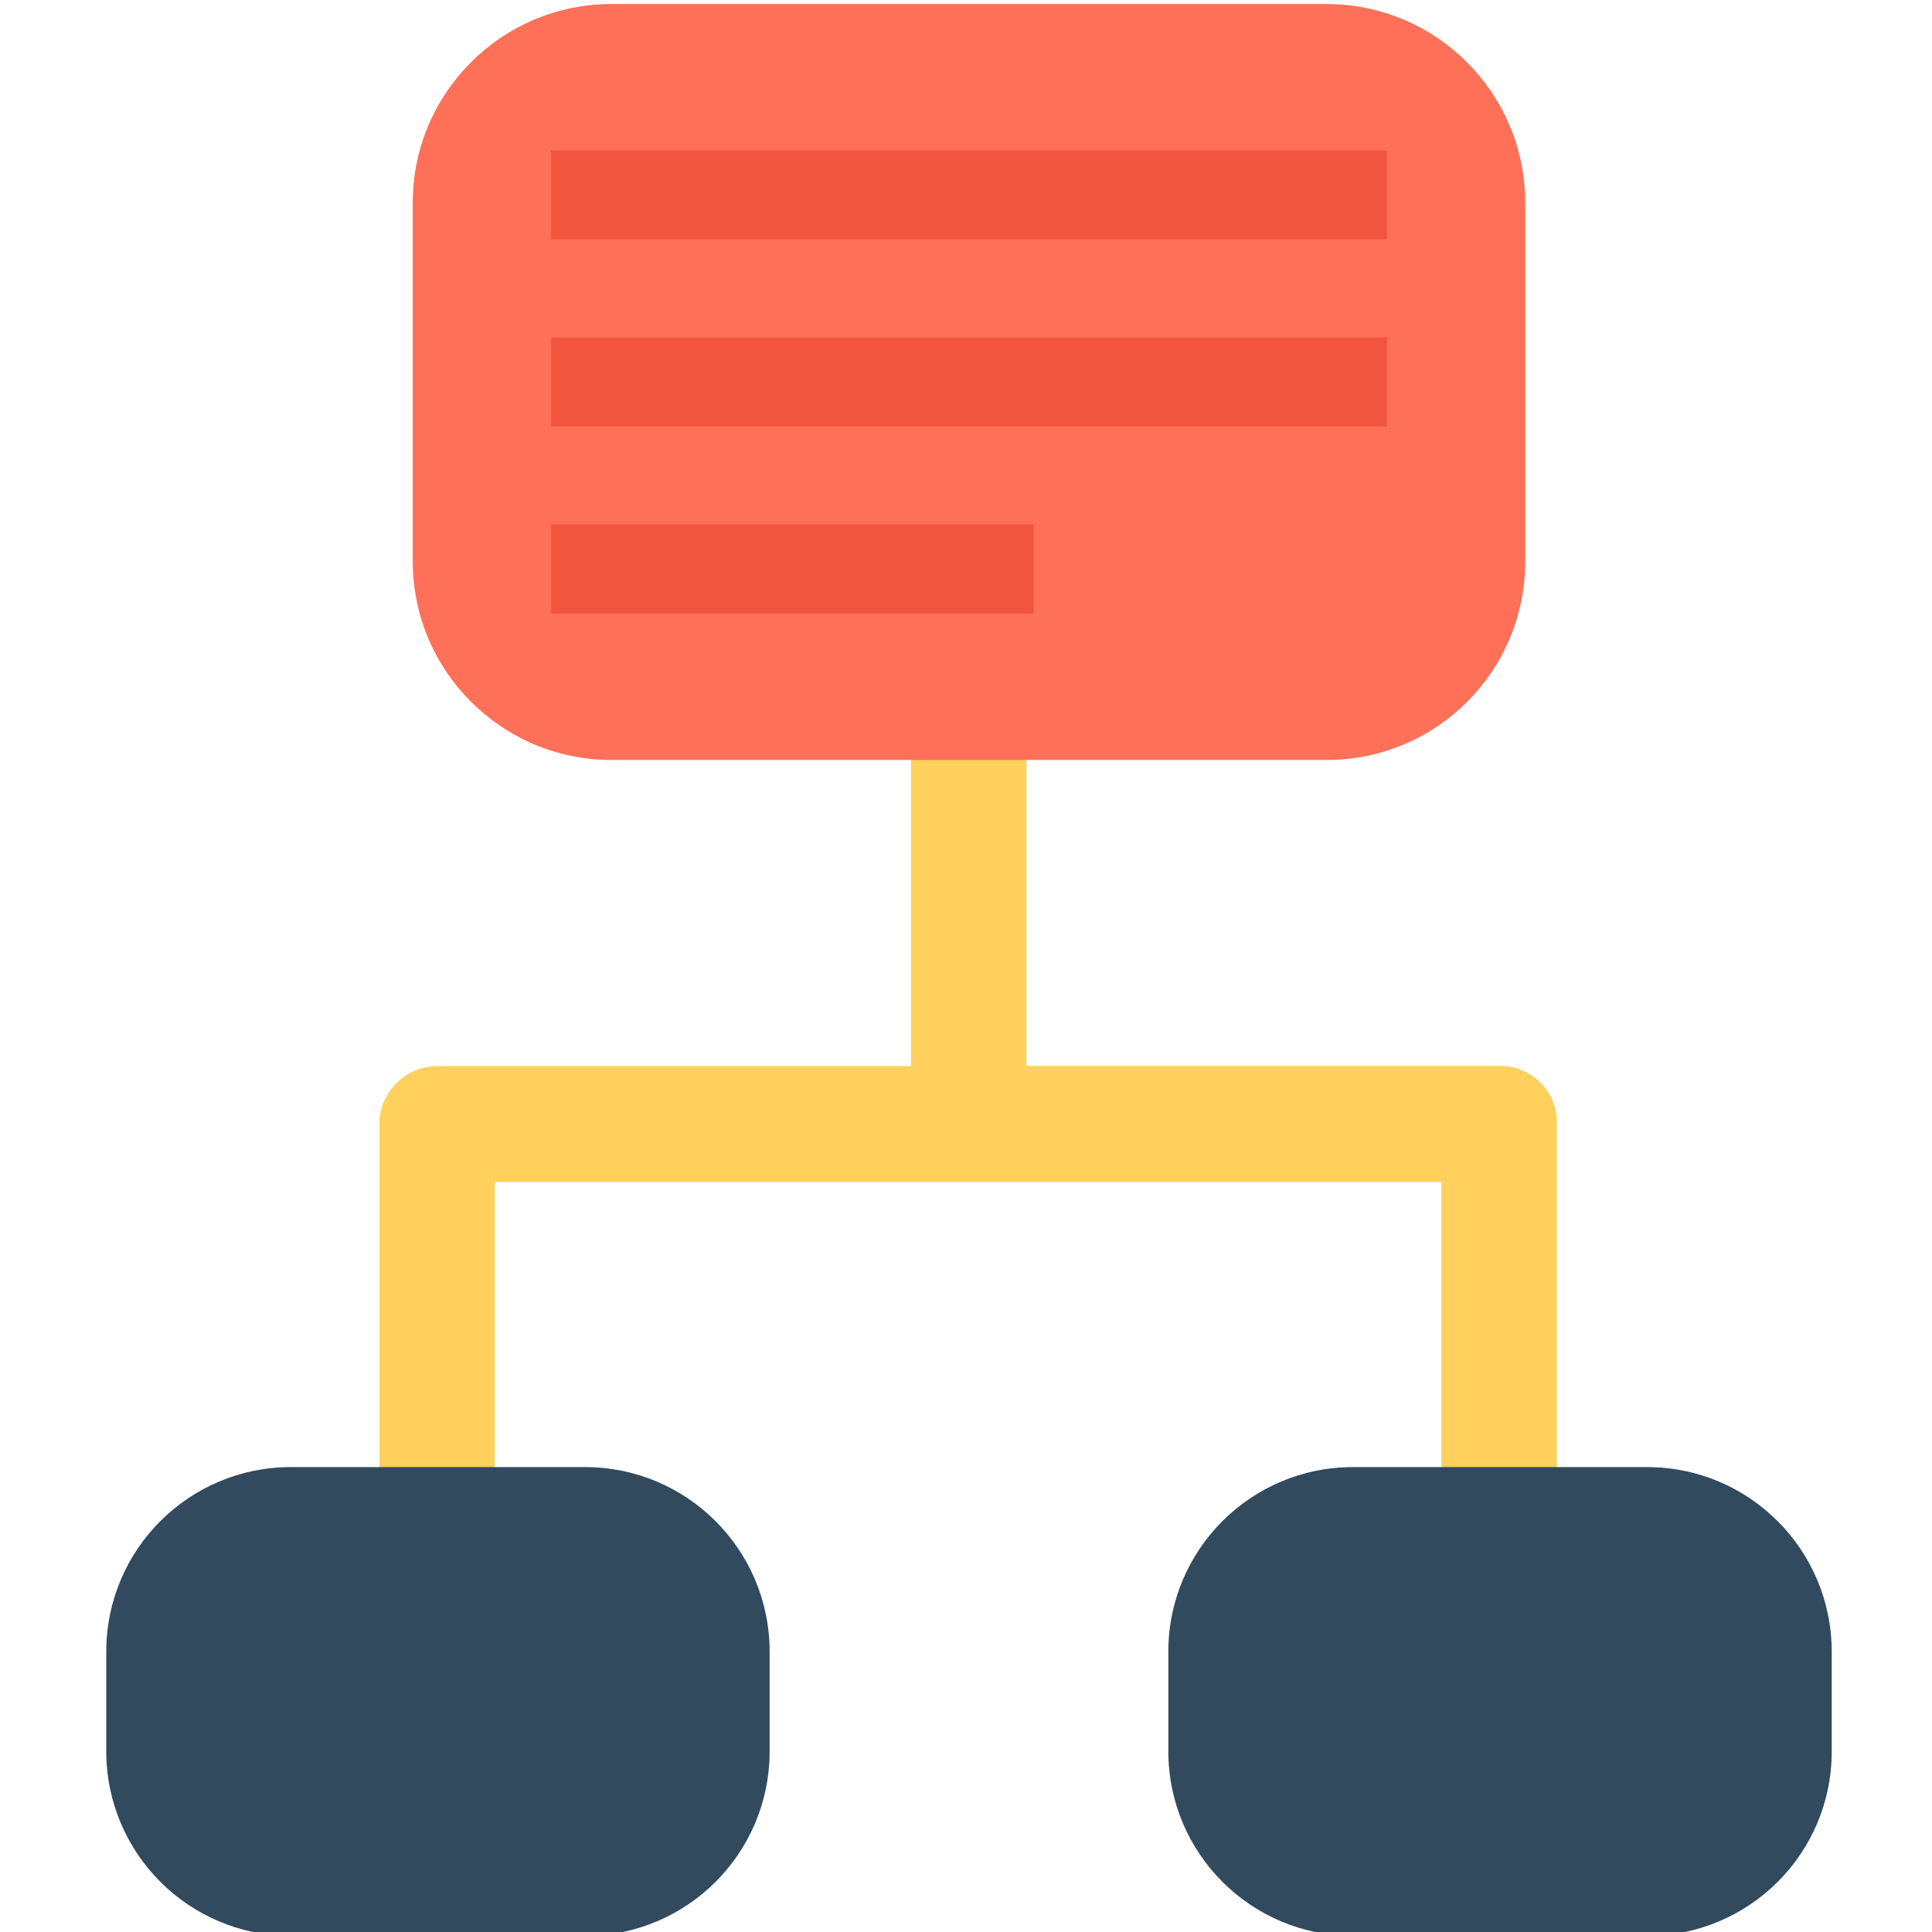
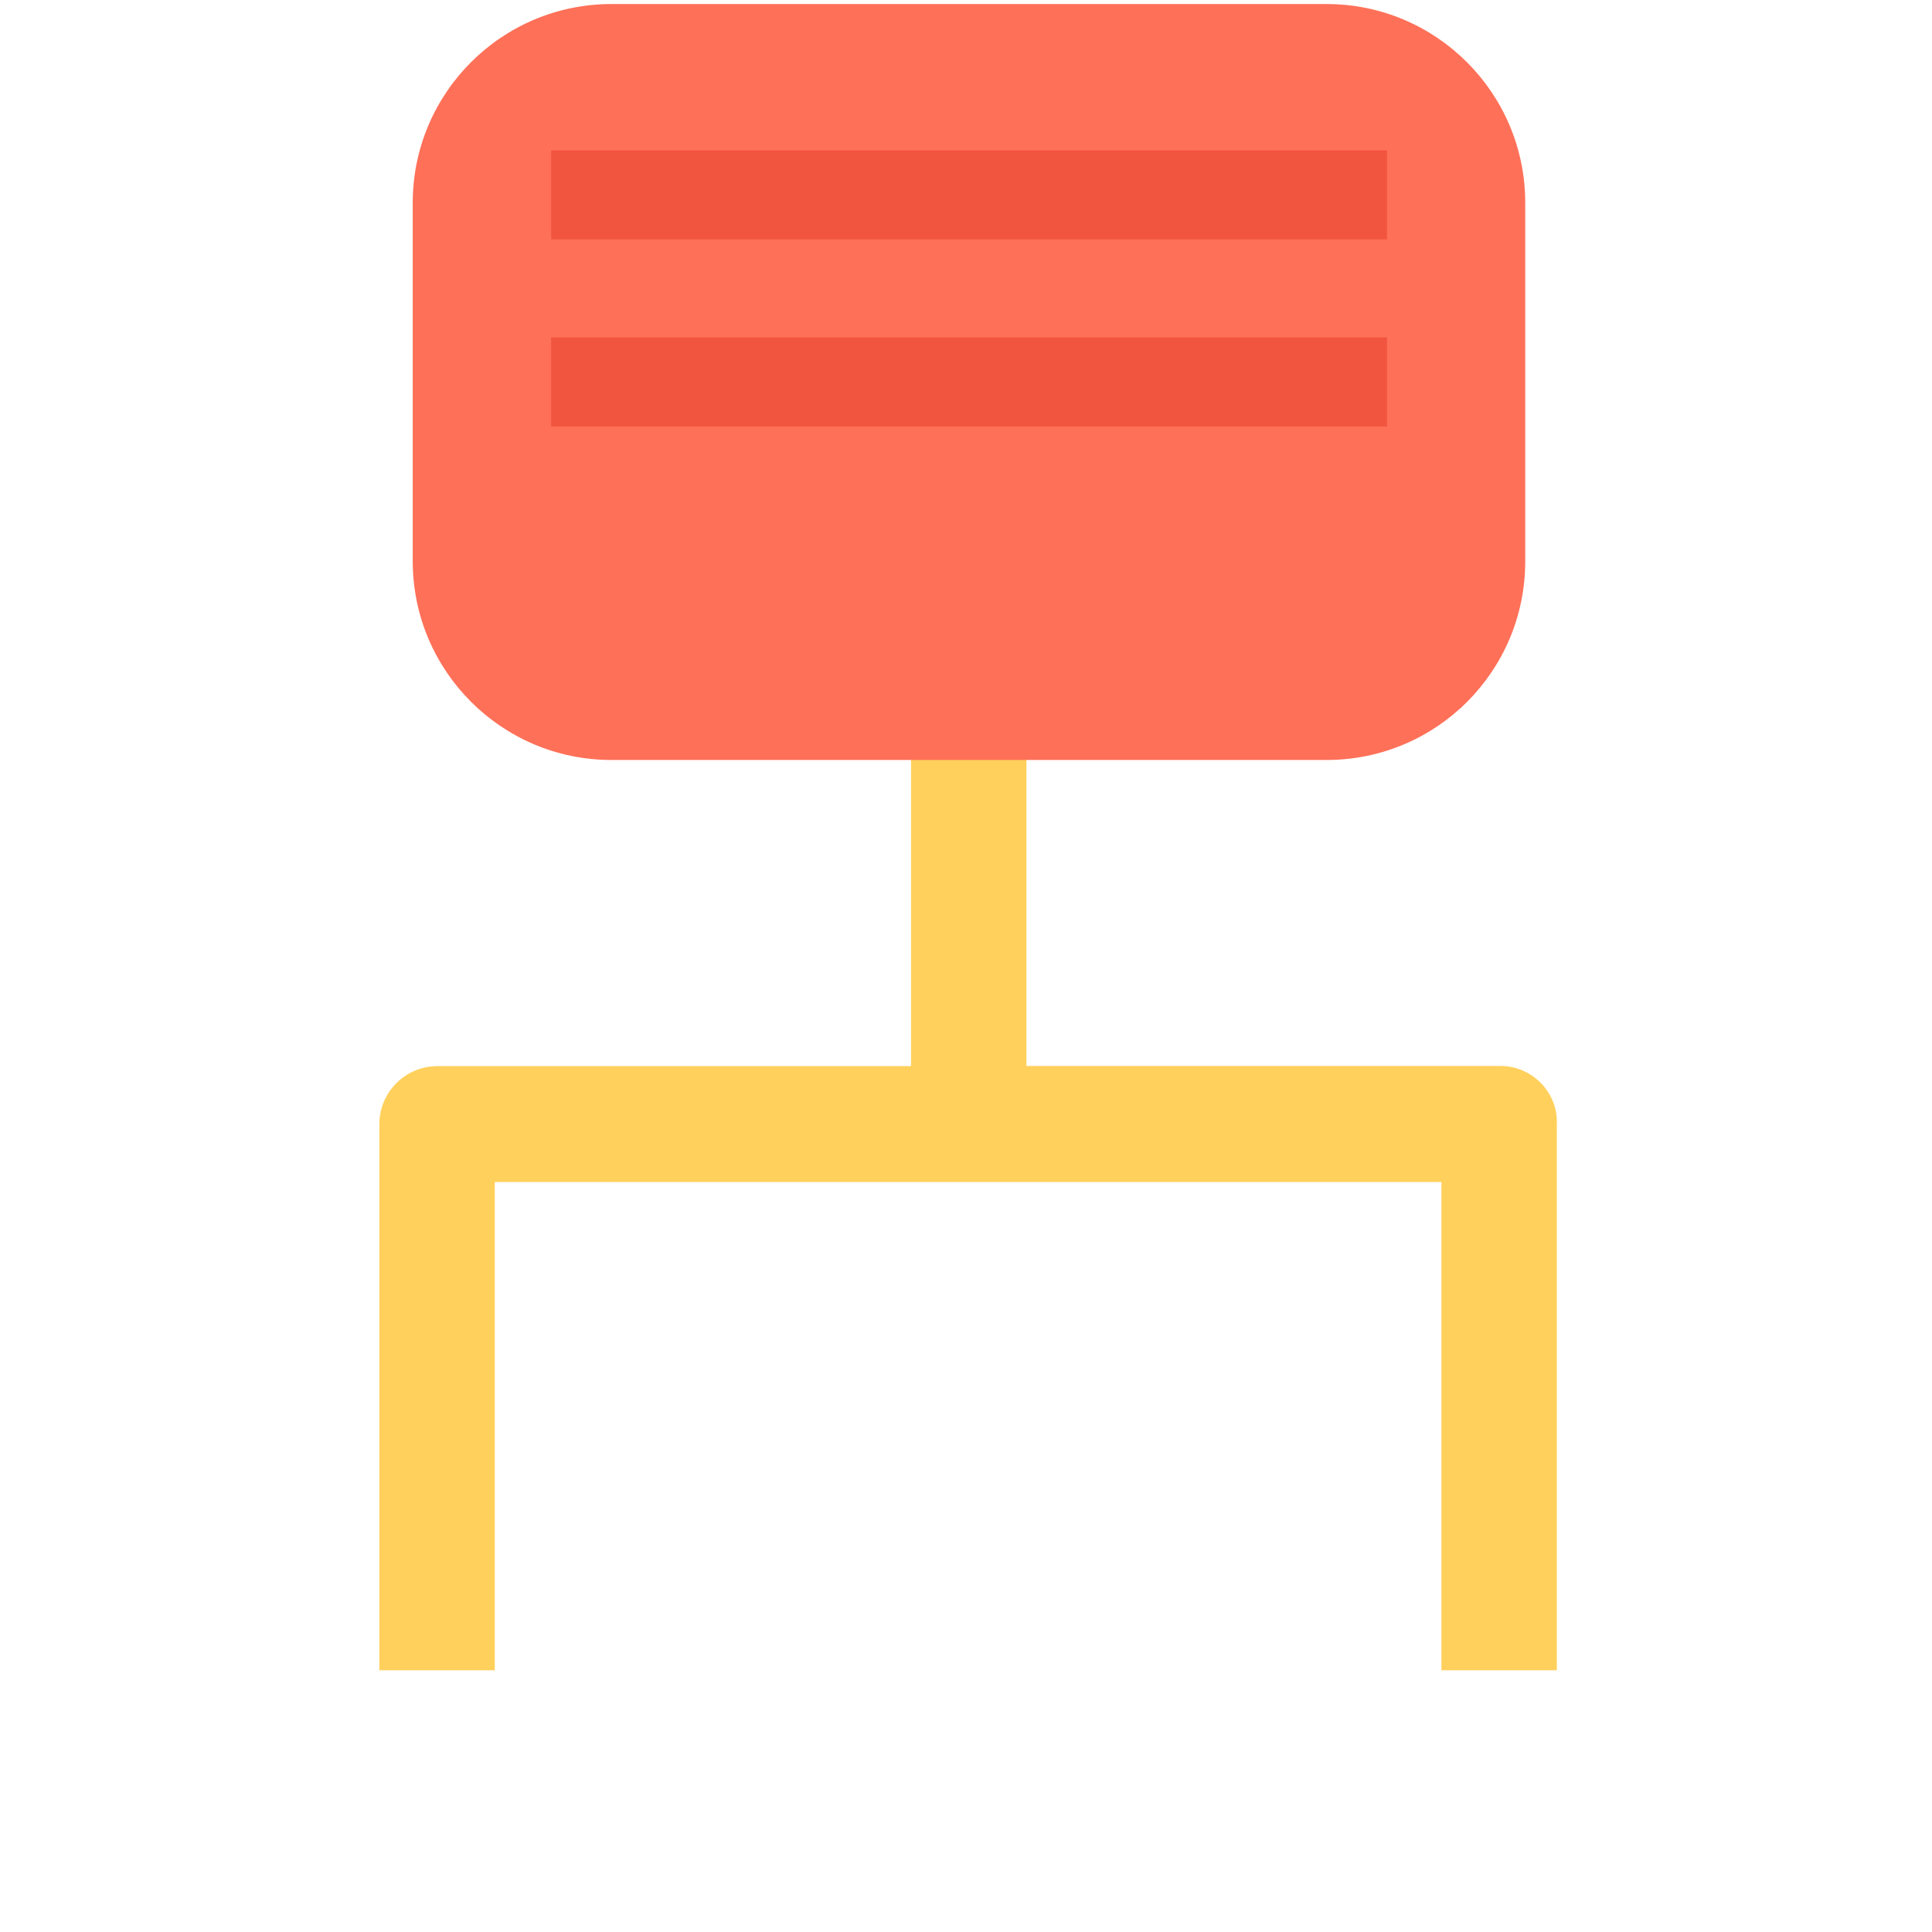
<svg xmlns="http://www.w3.org/2000/svg" version="1.1" id="Layer_1" x="0px" y="0px" viewBox="0 0 110 110" style="enable-background:new 0 0 110 110;" xml:space="preserve">
  <style type="text/css">
	.st0{fill:#FFD05B;}
	.st1{fill:#FF7058;}
	.st2{fill:#324A5E;}
	.st3{fill:#F1543F;}
</style>
  <path class="st0" d="M85.41,60.69H58.44V41.54h-6.57v19.16H24.9c-1.8,0-3.3,1.47-3.3,3.3v31.1h6.57V67.3h53.9v27.8h6.57V64  C88.71,62.2,87.24,60.69,85.41,60.69z" />
  <path class="st1" d="M75.53,43.27H34.81c-6.24,0-11.31-5.07-11.31-11.31V11.54c0-6.24,5.07-11.31,11.31-11.31h40.72  c6.24,0,11.31,5.07,11.31,11.31v20.42C86.84,38.23,81.77,43.27,75.53,43.27z" />
  <g>
-     <path class="st2" d="M93.78,110.22H77.03c-5.81,0-10.51-4.71-10.51-10.51v-5.67c0-5.81,4.71-10.51,10.51-10.51h16.75   c5.81,0,10.51,4.71,10.51,10.51v5.67C104.3,105.52,99.59,110.22,93.78,110.22z" />
-     <path class="st2" d="M33.31,110.22H16.56c-5.81,0-10.51-4.71-10.51-10.51v-5.67c0-5.81,4.71-10.51,10.51-10.51h16.75   c5.81,0,10.51,4.71,10.51,10.51v5.67C43.82,105.52,39.12,110.22,33.31,110.22z" />
-   </g>
+     </g>
  <g>
    <rect x="31.38" y="8.56" class="st3" width="47.59" height="5.07" />
    <rect x="31.38" y="19.21" class="st3" width="47.59" height="5.07" />
-     <rect x="31.38" y="29.86" class="st3" width="27.47" height="5.07" />
  </g>
</svg>